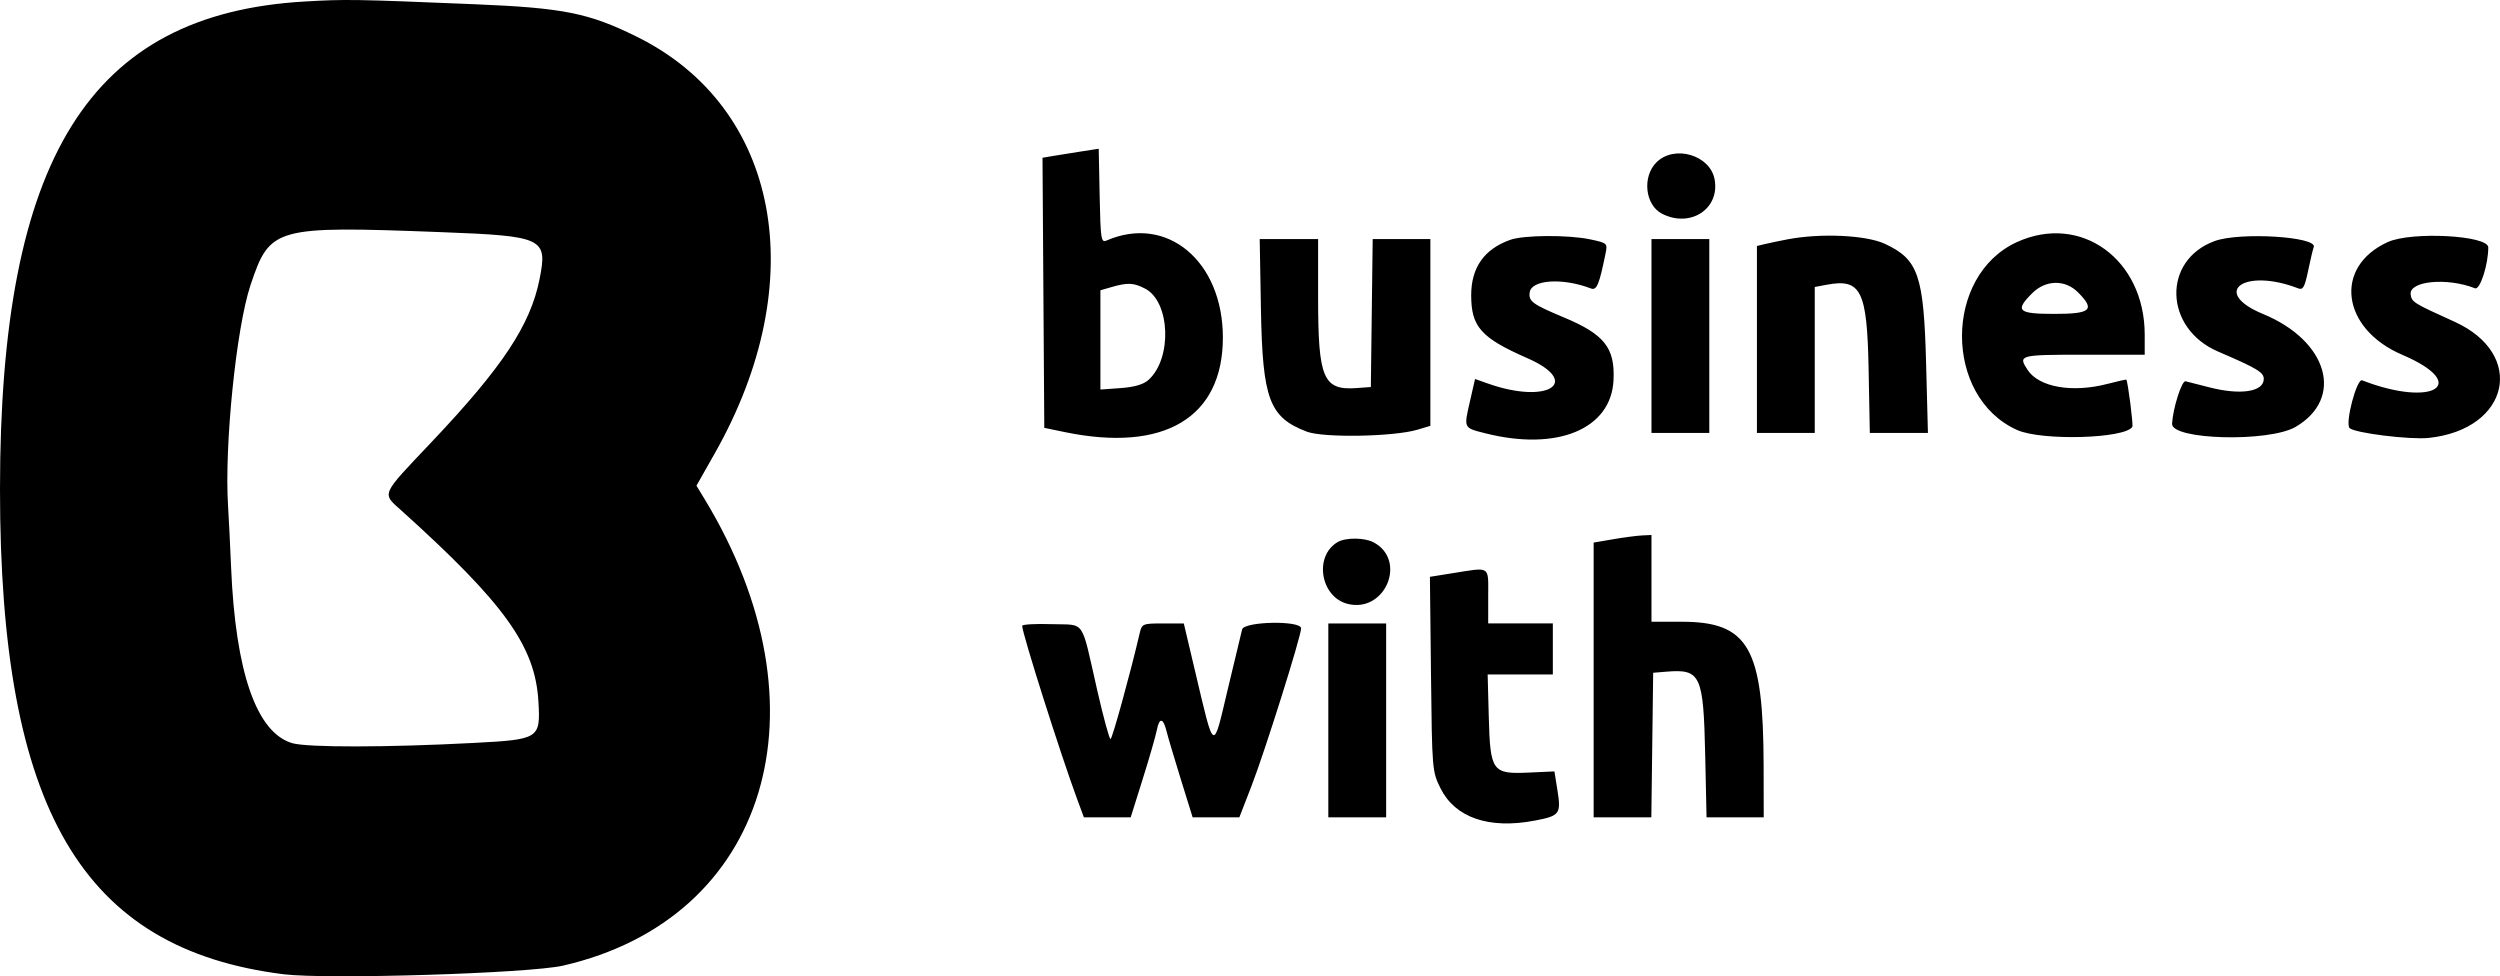
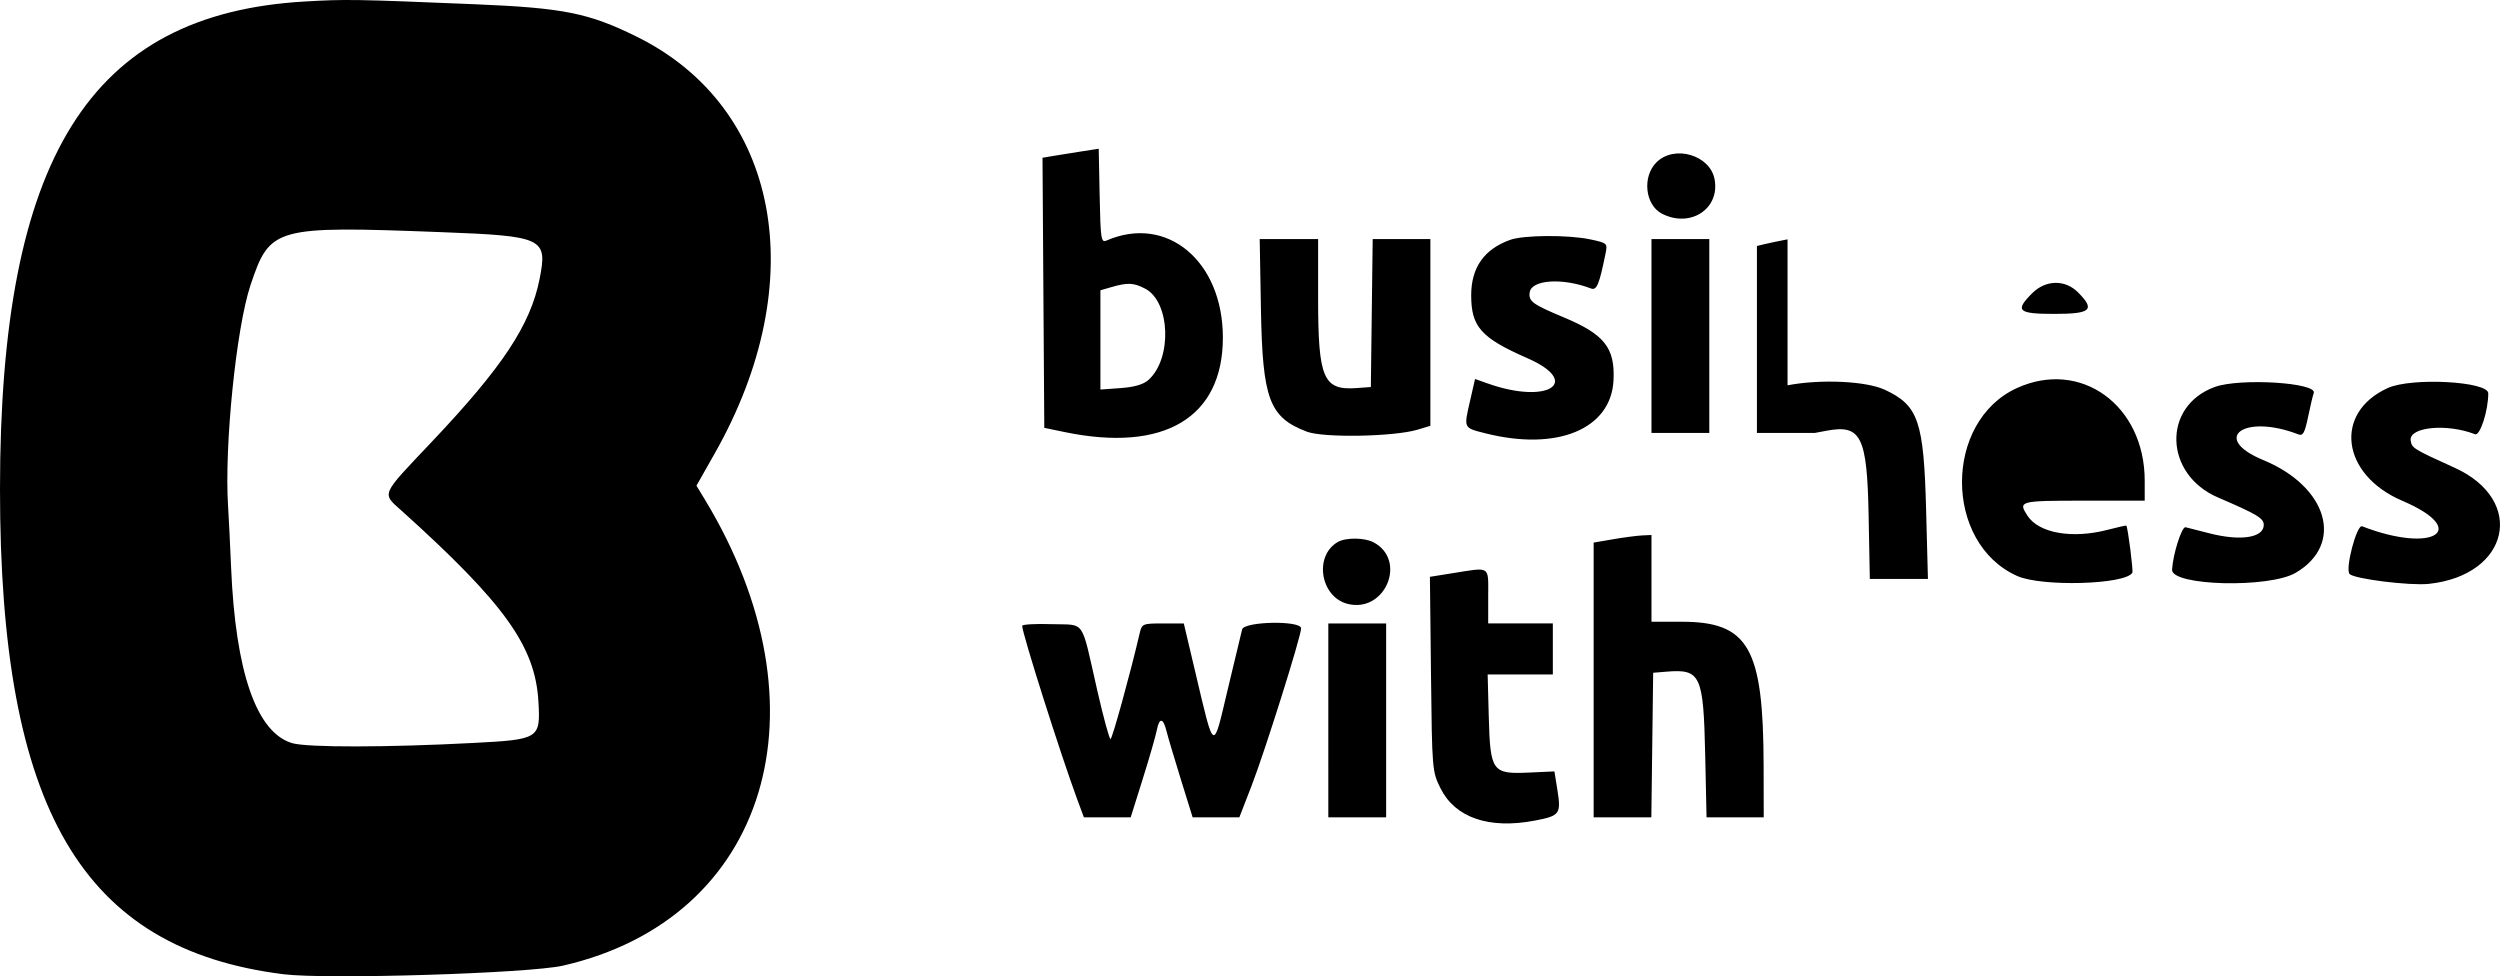
<svg xmlns="http://www.w3.org/2000/svg" xmlns:ns1="http://sodipodi.sourceforge.net/DTD/sodipodi-0.dtd" xmlns:ns2="http://www.inkscape.org/namespaces/inkscape" id="svg" version="1.1" width="293.978" height="114.801" viewBox="0 0 293.978 114.801" ns1:docname="business_with.svg" ns2:version="1.2.2 (b0a8486541, 2022-12-01)">
  <defs id="defs7" />
  <ns1:namedview id="namedview5" pagecolor="#ffffff" bordercolor="#000000" borderopacity="0.25" ns2:showpageshadow="2" ns2:pageopacity="0.0" ns2:pagecheckerboard="0" ns2:deskcolor="#d1d1d1" showgrid="false" ns2:zoom="1.1346154" ns2:cx="153.35593" ns2:cy="56.847458" ns2:window-width="1854" ns2:window-height="1131" ns2:window-x="66" ns2:window-y="32" ns2:window-maximized="1" ns2:current-layer="svg" />
  <g id="svgg" transform="translate(-45.401,-47.889)">
-     <path id="path0" d="M 81.185,48.069 C 55.951,49.548 45.404,66.446 45.401,105.4 c -0.003,37.623 9.624,54.092 33.351,57.053 5.061,0.631 28.877,-0.102 32.848,-1.012 24.076,-5.517 31.589,-30.236 16.669,-54.841 l -0.97,-1.6 2.153,-3.8 C 140.943,80.923 137.1,60.482 120.236,52.181 114.594,49.405 111.655,48.819 101.2,48.386 87.017,47.8 86.037,47.784 81.185,48.069 M 172.6,65.69 c -1.1,0.171 -2.587,0.409 -3.305,0.529 l -1.304,0.219 0.104,15.881 0.105,15.881 2.4,0.498 c 11.698,2.426 18.6,-1.697 18.6,-11.112 0,-9.004 -6.593,-14.499 -13.689,-11.409 -0.63,0.274 -0.698,-0.172 -0.8,-5.248 l -0.111,-5.549 -2,0.31 m 67.582,1.292 c -1.691,1.691 -1.335,5.008 0.647,6.033 3.333,1.723 6.844,-0.571 6.192,-4.046 -0.537,-2.862 -4.743,-4.083 -6.839,-1.987 M 97.2,75.184 c 12.141,0.462 12.616,0.688 11.645,5.542 -1.078,5.388 -4.345,10.32 -12.645,19.091 -6.137,6.485 -5.93,6.003 -3.517,8.179 12.072,10.885 15.659,15.896 16.033,22.396 0.251,4.365 0.113,4.453 -7.62,4.86 -10.133,0.533 -19.535,0.547 -21.315,0.03 -4.212,-1.221 -6.684,-8.317 -7.205,-20.682 -0.112,-2.64 -0.272,-5.88 -0.356,-7.2 -0.452,-7.081 0.961,-20.981 2.644,-26 2.282,-6.81 2.816,-6.959 22.336,-6.216 M 223,76.089 c -3.065,1.086 -4.6,3.259 -4.6,6.511 0,3.723 1.155,5.019 6.597,7.403 6.478,2.837 2.445,5.481 -4.579,3.003 l -1.565,-0.552 -0.604,2.648 c -0.726,3.182 -0.773,3.086 1.85,3.747 8.414,2.12 14.747,-0.503 15.036,-6.227 0.193,-3.819 -1.06,-5.411 -5.829,-7.405 -3.711,-1.552 -4.181,-1.898 -4.025,-2.958 0.219,-1.491 3.887,-1.721 7.195,-0.451 0.684,0.262 0.976,-0.431 1.715,-4.07 0.253,-1.246 0.231,-1.267 -1.787,-1.7 -2.542,-0.545 -7.804,-0.517 -9.404,0.051 m 32.6,-0.056 c -0.99,0.19 -2.205,0.444 -2.7,0.564 L 252,76.815 V 87.808 98.8 h 3.4 3.4 v -8.582 -8.582 l 1.407,-0.264 c 4.042,-0.758 4.75,0.668 4.926,9.928 l 0.142,7.5 h 3.417 3.416 l -0.212,-8.1 c -0.274,-10.464 -0.905,-12.303 -4.856,-14.142 -2.203,-1.026 -7.549,-1.271 -11.44,-0.525 m 26.991,0.315 c -8.639,3.925 -8.633,18.236 0.009,22.107 2.887,1.293 12.725,1.016 13.547,-0.382 0.124,-0.211 -0.516,-5.237 -0.706,-5.54 -0.023,-0.037 -1.026,0.188 -2.229,0.5 -4.146,1.075 -8.051,0.388 -9.388,-1.653 -1.137,-1.735 -0.972,-1.78 6.576,-1.78 h 7.2 v -2.358 c 0,-8.855 -7.505,-14.302 -15.009,-10.894 m 23.236,-0.115 c -6.19,2.267 -5.951,10.265 0.388,12.99 4.604,1.979 5.385,2.447 5.385,3.223 0,1.523 -2.749,1.94 -6.446,0.977 -1.218,-0.317 -2.456,-0.632 -2.751,-0.7 -0.445,-0.102 -1.483,3.16 -1.586,4.987 -0.107,1.911 11.405,2.205 14.535,0.372 5.74,-3.362 3.795,-10.119 -3.818,-13.262 -6.237,-2.576 -2.253,-5.486 4.132,-3.018 0.545,0.211 0.752,-0.16 1.146,-2.062 0.265,-1.276 0.563,-2.531 0.663,-2.791 0.474,-1.234 -8.694,-1.798 -11.648,-0.716 m 20.356,0.119 c -6.408,2.911 -5.47,10.194 1.707,13.26 8.076,3.45 3.662,6.254 -4.723,3 -0.636,-0.247 -2.029,5.06 -1.473,5.615 0.58,0.58 7.094,1.389 9.306,1.156 9.511,-1.004 11.475,-9.836 3.038,-13.658 -4.855,-2.199 -5.032,-2.309 -5.161,-3.2 -0.231,-1.598 4.261,-2.035 7.564,-0.737 0.587,0.231 1.559,-2.765 1.559,-4.807 0,-1.418 -9.023,-1.898 -11.817,-0.629 M 193.677,84.3 c 0.186,10.538 0.985,12.665 5.39,14.347 1.962,0.749 10.253,0.6 13.033,-0.234 l 1.5,-0.451 V 86.981 76 h -3.392 -3.392 l -0.108,8.7 -0.108,8.7 -1.685,0.122 C 201.01,93.806 200.4,92.386 200.4,83.013 V 76 h -3.435 -3.435 l 0.147,8.3 m 45.923,3.1 v 11.4 h 3.4 3.4 V 87.4 76 h -3.4 -3.4 v 11.4 m -59.549,-5.573 c 2.97,1.535 3.212,8.233 0.389,10.749 -0.586,0.522 -1.648,0.831 -3.255,0.948 L 174.8,93.696 V 87.86 82.023 l 1.3,-0.375 c 1.905,-0.551 2.603,-0.519 3.951,0.179 m 109.694,0.428 c 2.066,2.065 1.549,2.545 -2.745,2.545 -4.317,0 -4.704,-0.358 -2.631,-2.431 1.582,-1.581 3.861,-1.63 5.376,-0.114 m -54.645,29.042 -2.3,0.394 V 127.845 144 h 3.392 3.392 l 0.108,-8.5 0.108,-8.5 1.562,-0.128 c 4.028,-0.329 4.35,0.366 4.556,9.828 l 0.158,7.3 h 3.362 3.362 l -0.013,-6.1 C 252.757,124.04 251.02,121 243.131,121 H 239.6 v -5.1 -5.1 l -1.1,0.051 c -0.605,0.029 -2.135,0.229 -3.4,0.446 m -32.4,0.335 c -2.83,1.648 -2.025,6.495 1.21,7.278 4.393,1.064 6.975,-5.136 3.016,-7.245 -1.067,-0.568 -3.277,-0.586 -4.226,-0.033 m 13.373,3.683 -2.527,0.404 0.127,11.441 c 0.125,11.281 0.141,11.468 1.127,13.44 1.721,3.442 5.679,4.804 11.03,3.794 3.012,-0.568 3.163,-0.774 2.698,-3.671 l -0.341,-2.123 -2.997,0.138 c -4.321,0.198 -4.55,-0.121 -4.723,-6.579 l -0.132,-4.959 h 3.832 3.833 v -3 -3 h -3.8 -3.8 V 118 c 0,-3.652 0.354,-3.433 -4.327,-2.685 m -50.473,6.169 c 0,0.88 4.537,15.175 6.479,20.416 l 0.778,2.1 h 2.752 2.751 l 1.413,-4.5 c 0.778,-2.475 1.529,-5.082 1.669,-5.794 0.293,-1.484 0.749,-1.408 1.139,0.19 0.148,0.607 0.898,3.129 1.666,5.604 l 1.397,4.5 h 2.747 2.747 l 1.441,-3.72 c 1.565,-4.039 5.821,-17.567 5.821,-18.503 0,-0.946 -6.679,-0.827 -6.935,0.123 -0.103,0.385 -0.867,3.567 -1.697,7.07 -1.757,7.421 -1.544,7.539 -3.827,-2.12 l -1.335,-5.65 h -2.46 c -2.354,0 -2.47,0.047 -2.715,1.1 -1.11,4.766 -3.24,12.5 -3.443,12.5 -0.138,0 -0.836,-2.565 -1.552,-5.7 -1.967,-8.615 -1.326,-7.681 -5.368,-7.816 -1.908,-0.063 -3.468,0.027 -3.468,0.2 m 36,11.116 V 144 h 3.4 3.4 v -11.4 -11.4 h -3.4 -3.4 v 11.4" stroke="none" fill="#000000" fill-rule="evenodd" />
+     <path id="path0" d="M 81.185,48.069 C 55.951,49.548 45.404,66.446 45.401,105.4 c -0.003,37.623 9.624,54.092 33.351,57.053 5.061,0.631 28.877,-0.102 32.848,-1.012 24.076,-5.517 31.589,-30.236 16.669,-54.841 l -0.97,-1.6 2.153,-3.8 C 140.943,80.923 137.1,60.482 120.236,52.181 114.594,49.405 111.655,48.819 101.2,48.386 87.017,47.8 86.037,47.784 81.185,48.069 M 172.6,65.69 c -1.1,0.171 -2.587,0.409 -3.305,0.529 l -1.304,0.219 0.104,15.881 0.105,15.881 2.4,0.498 c 11.698,2.426 18.6,-1.697 18.6,-11.112 0,-9.004 -6.593,-14.499 -13.689,-11.409 -0.63,0.274 -0.698,-0.172 -0.8,-5.248 l -0.111,-5.549 -2,0.31 m 67.582,1.292 c -1.691,1.691 -1.335,5.008 0.647,6.033 3.333,1.723 6.844,-0.571 6.192,-4.046 -0.537,-2.862 -4.743,-4.083 -6.839,-1.987 M 97.2,75.184 c 12.141,0.462 12.616,0.688 11.645,5.542 -1.078,5.388 -4.345,10.32 -12.645,19.091 -6.137,6.485 -5.93,6.003 -3.517,8.179 12.072,10.885 15.659,15.896 16.033,22.396 0.251,4.365 0.113,4.453 -7.62,4.86 -10.133,0.533 -19.535,0.547 -21.315,0.03 -4.212,-1.221 -6.684,-8.317 -7.205,-20.682 -0.112,-2.64 -0.272,-5.88 -0.356,-7.2 -0.452,-7.081 0.961,-20.981 2.644,-26 2.282,-6.81 2.816,-6.959 22.336,-6.216 M 223,76.089 c -3.065,1.086 -4.6,3.259 -4.6,6.511 0,3.723 1.155,5.019 6.597,7.403 6.478,2.837 2.445,5.481 -4.579,3.003 l -1.565,-0.552 -0.604,2.648 c -0.726,3.182 -0.773,3.086 1.85,3.747 8.414,2.12 14.747,-0.503 15.036,-6.227 0.193,-3.819 -1.06,-5.411 -5.829,-7.405 -3.711,-1.552 -4.181,-1.898 -4.025,-2.958 0.219,-1.491 3.887,-1.721 7.195,-0.451 0.684,0.262 0.976,-0.431 1.715,-4.07 0.253,-1.246 0.231,-1.267 -1.787,-1.7 -2.542,-0.545 -7.804,-0.517 -9.404,0.051 m 32.6,-0.056 c -0.99,0.19 -2.205,0.444 -2.7,0.564 L 252,76.815 V 87.808 98.8 h 3.4 3.4 l 1.407,-0.264 c 4.042,-0.758 4.75,0.668 4.926,9.928 l 0.142,7.5 h 3.417 3.416 l -0.212,-8.1 c -0.274,-10.464 -0.905,-12.303 -4.856,-14.142 -2.203,-1.026 -7.549,-1.271 -11.44,-0.525 m 26.991,0.315 c -8.639,3.925 -8.633,18.236 0.009,22.107 2.887,1.293 12.725,1.016 13.547,-0.382 0.124,-0.211 -0.516,-5.237 -0.706,-5.54 -0.023,-0.037 -1.026,0.188 -2.229,0.5 -4.146,1.075 -8.051,0.388 -9.388,-1.653 -1.137,-1.735 -0.972,-1.78 6.576,-1.78 h 7.2 v -2.358 c 0,-8.855 -7.505,-14.302 -15.009,-10.894 m 23.236,-0.115 c -6.19,2.267 -5.951,10.265 0.388,12.99 4.604,1.979 5.385,2.447 5.385,3.223 0,1.523 -2.749,1.94 -6.446,0.977 -1.218,-0.317 -2.456,-0.632 -2.751,-0.7 -0.445,-0.102 -1.483,3.16 -1.586,4.987 -0.107,1.911 11.405,2.205 14.535,0.372 5.74,-3.362 3.795,-10.119 -3.818,-13.262 -6.237,-2.576 -2.253,-5.486 4.132,-3.018 0.545,0.211 0.752,-0.16 1.146,-2.062 0.265,-1.276 0.563,-2.531 0.663,-2.791 0.474,-1.234 -8.694,-1.798 -11.648,-0.716 m 20.356,0.119 c -6.408,2.911 -5.47,10.194 1.707,13.26 8.076,3.45 3.662,6.254 -4.723,3 -0.636,-0.247 -2.029,5.06 -1.473,5.615 0.58,0.58 7.094,1.389 9.306,1.156 9.511,-1.004 11.475,-9.836 3.038,-13.658 -4.855,-2.199 -5.032,-2.309 -5.161,-3.2 -0.231,-1.598 4.261,-2.035 7.564,-0.737 0.587,0.231 1.559,-2.765 1.559,-4.807 0,-1.418 -9.023,-1.898 -11.817,-0.629 M 193.677,84.3 c 0.186,10.538 0.985,12.665 5.39,14.347 1.962,0.749 10.253,0.6 13.033,-0.234 l 1.5,-0.451 V 86.981 76 h -3.392 -3.392 l -0.108,8.7 -0.108,8.7 -1.685,0.122 C 201.01,93.806 200.4,92.386 200.4,83.013 V 76 h -3.435 -3.435 l 0.147,8.3 m 45.923,3.1 v 11.4 h 3.4 3.4 V 87.4 76 h -3.4 -3.4 v 11.4 m -59.549,-5.573 c 2.97,1.535 3.212,8.233 0.389,10.749 -0.586,0.522 -1.648,0.831 -3.255,0.948 L 174.8,93.696 V 87.86 82.023 l 1.3,-0.375 c 1.905,-0.551 2.603,-0.519 3.951,0.179 m 109.694,0.428 c 2.066,2.065 1.549,2.545 -2.745,2.545 -4.317,0 -4.704,-0.358 -2.631,-2.431 1.582,-1.581 3.861,-1.63 5.376,-0.114 m -54.645,29.042 -2.3,0.394 V 127.845 144 h 3.392 3.392 l 0.108,-8.5 0.108,-8.5 1.562,-0.128 c 4.028,-0.329 4.35,0.366 4.556,9.828 l 0.158,7.3 h 3.362 3.362 l -0.013,-6.1 C 252.757,124.04 251.02,121 243.131,121 H 239.6 v -5.1 -5.1 l -1.1,0.051 c -0.605,0.029 -2.135,0.229 -3.4,0.446 m -32.4,0.335 c -2.83,1.648 -2.025,6.495 1.21,7.278 4.393,1.064 6.975,-5.136 3.016,-7.245 -1.067,-0.568 -3.277,-0.586 -4.226,-0.033 m 13.373,3.683 -2.527,0.404 0.127,11.441 c 0.125,11.281 0.141,11.468 1.127,13.44 1.721,3.442 5.679,4.804 11.03,3.794 3.012,-0.568 3.163,-0.774 2.698,-3.671 l -0.341,-2.123 -2.997,0.138 c -4.321,0.198 -4.55,-0.121 -4.723,-6.579 l -0.132,-4.959 h 3.832 3.833 v -3 -3 h -3.8 -3.8 V 118 c 0,-3.652 0.354,-3.433 -4.327,-2.685 m -50.473,6.169 c 0,0.88 4.537,15.175 6.479,20.416 l 0.778,2.1 h 2.752 2.751 l 1.413,-4.5 c 0.778,-2.475 1.529,-5.082 1.669,-5.794 0.293,-1.484 0.749,-1.408 1.139,0.19 0.148,0.607 0.898,3.129 1.666,5.604 l 1.397,4.5 h 2.747 2.747 l 1.441,-3.72 c 1.565,-4.039 5.821,-17.567 5.821,-18.503 0,-0.946 -6.679,-0.827 -6.935,0.123 -0.103,0.385 -0.867,3.567 -1.697,7.07 -1.757,7.421 -1.544,7.539 -3.827,-2.12 l -1.335,-5.65 h -2.46 c -2.354,0 -2.47,0.047 -2.715,1.1 -1.11,4.766 -3.24,12.5 -3.443,12.5 -0.138,0 -0.836,-2.565 -1.552,-5.7 -1.967,-8.615 -1.326,-7.681 -5.368,-7.816 -1.908,-0.063 -3.468,0.027 -3.468,0.2 m 36,11.116 V 144 h 3.4 3.4 v -11.4 -11.4 h -3.4 -3.4 v 11.4" stroke="none" fill="#000000" fill-rule="evenodd" />
  </g>
</svg>